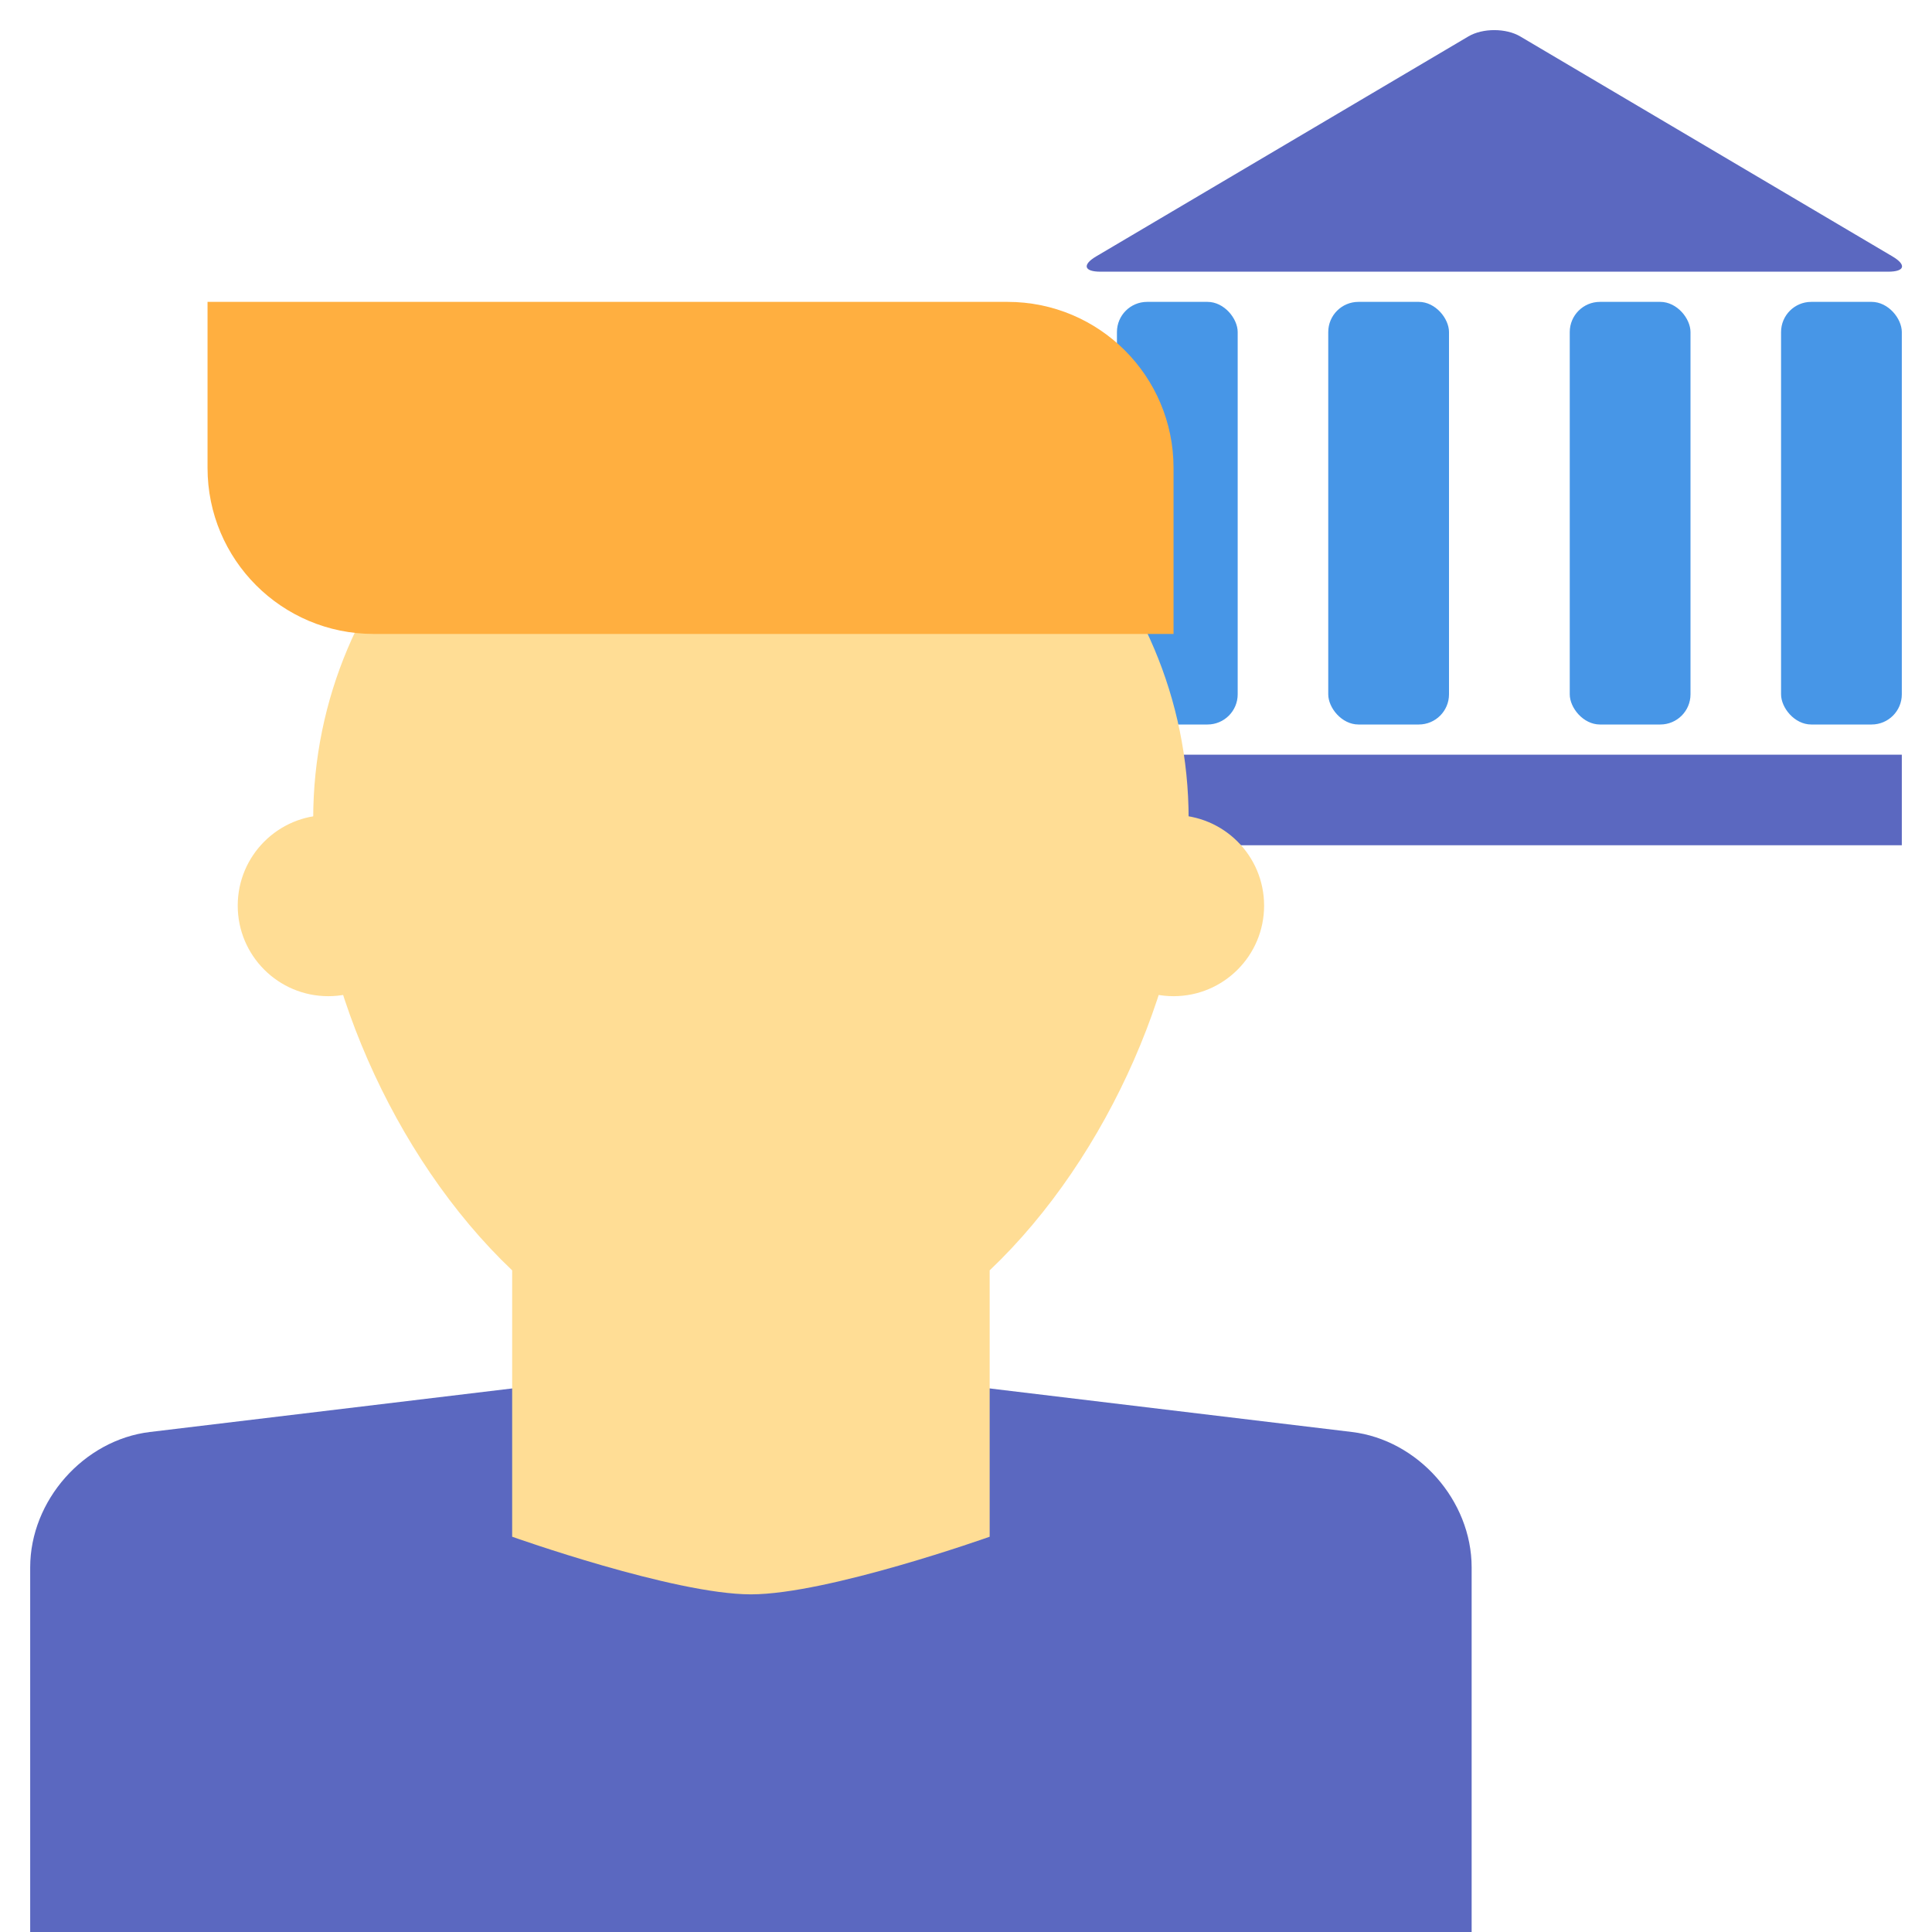
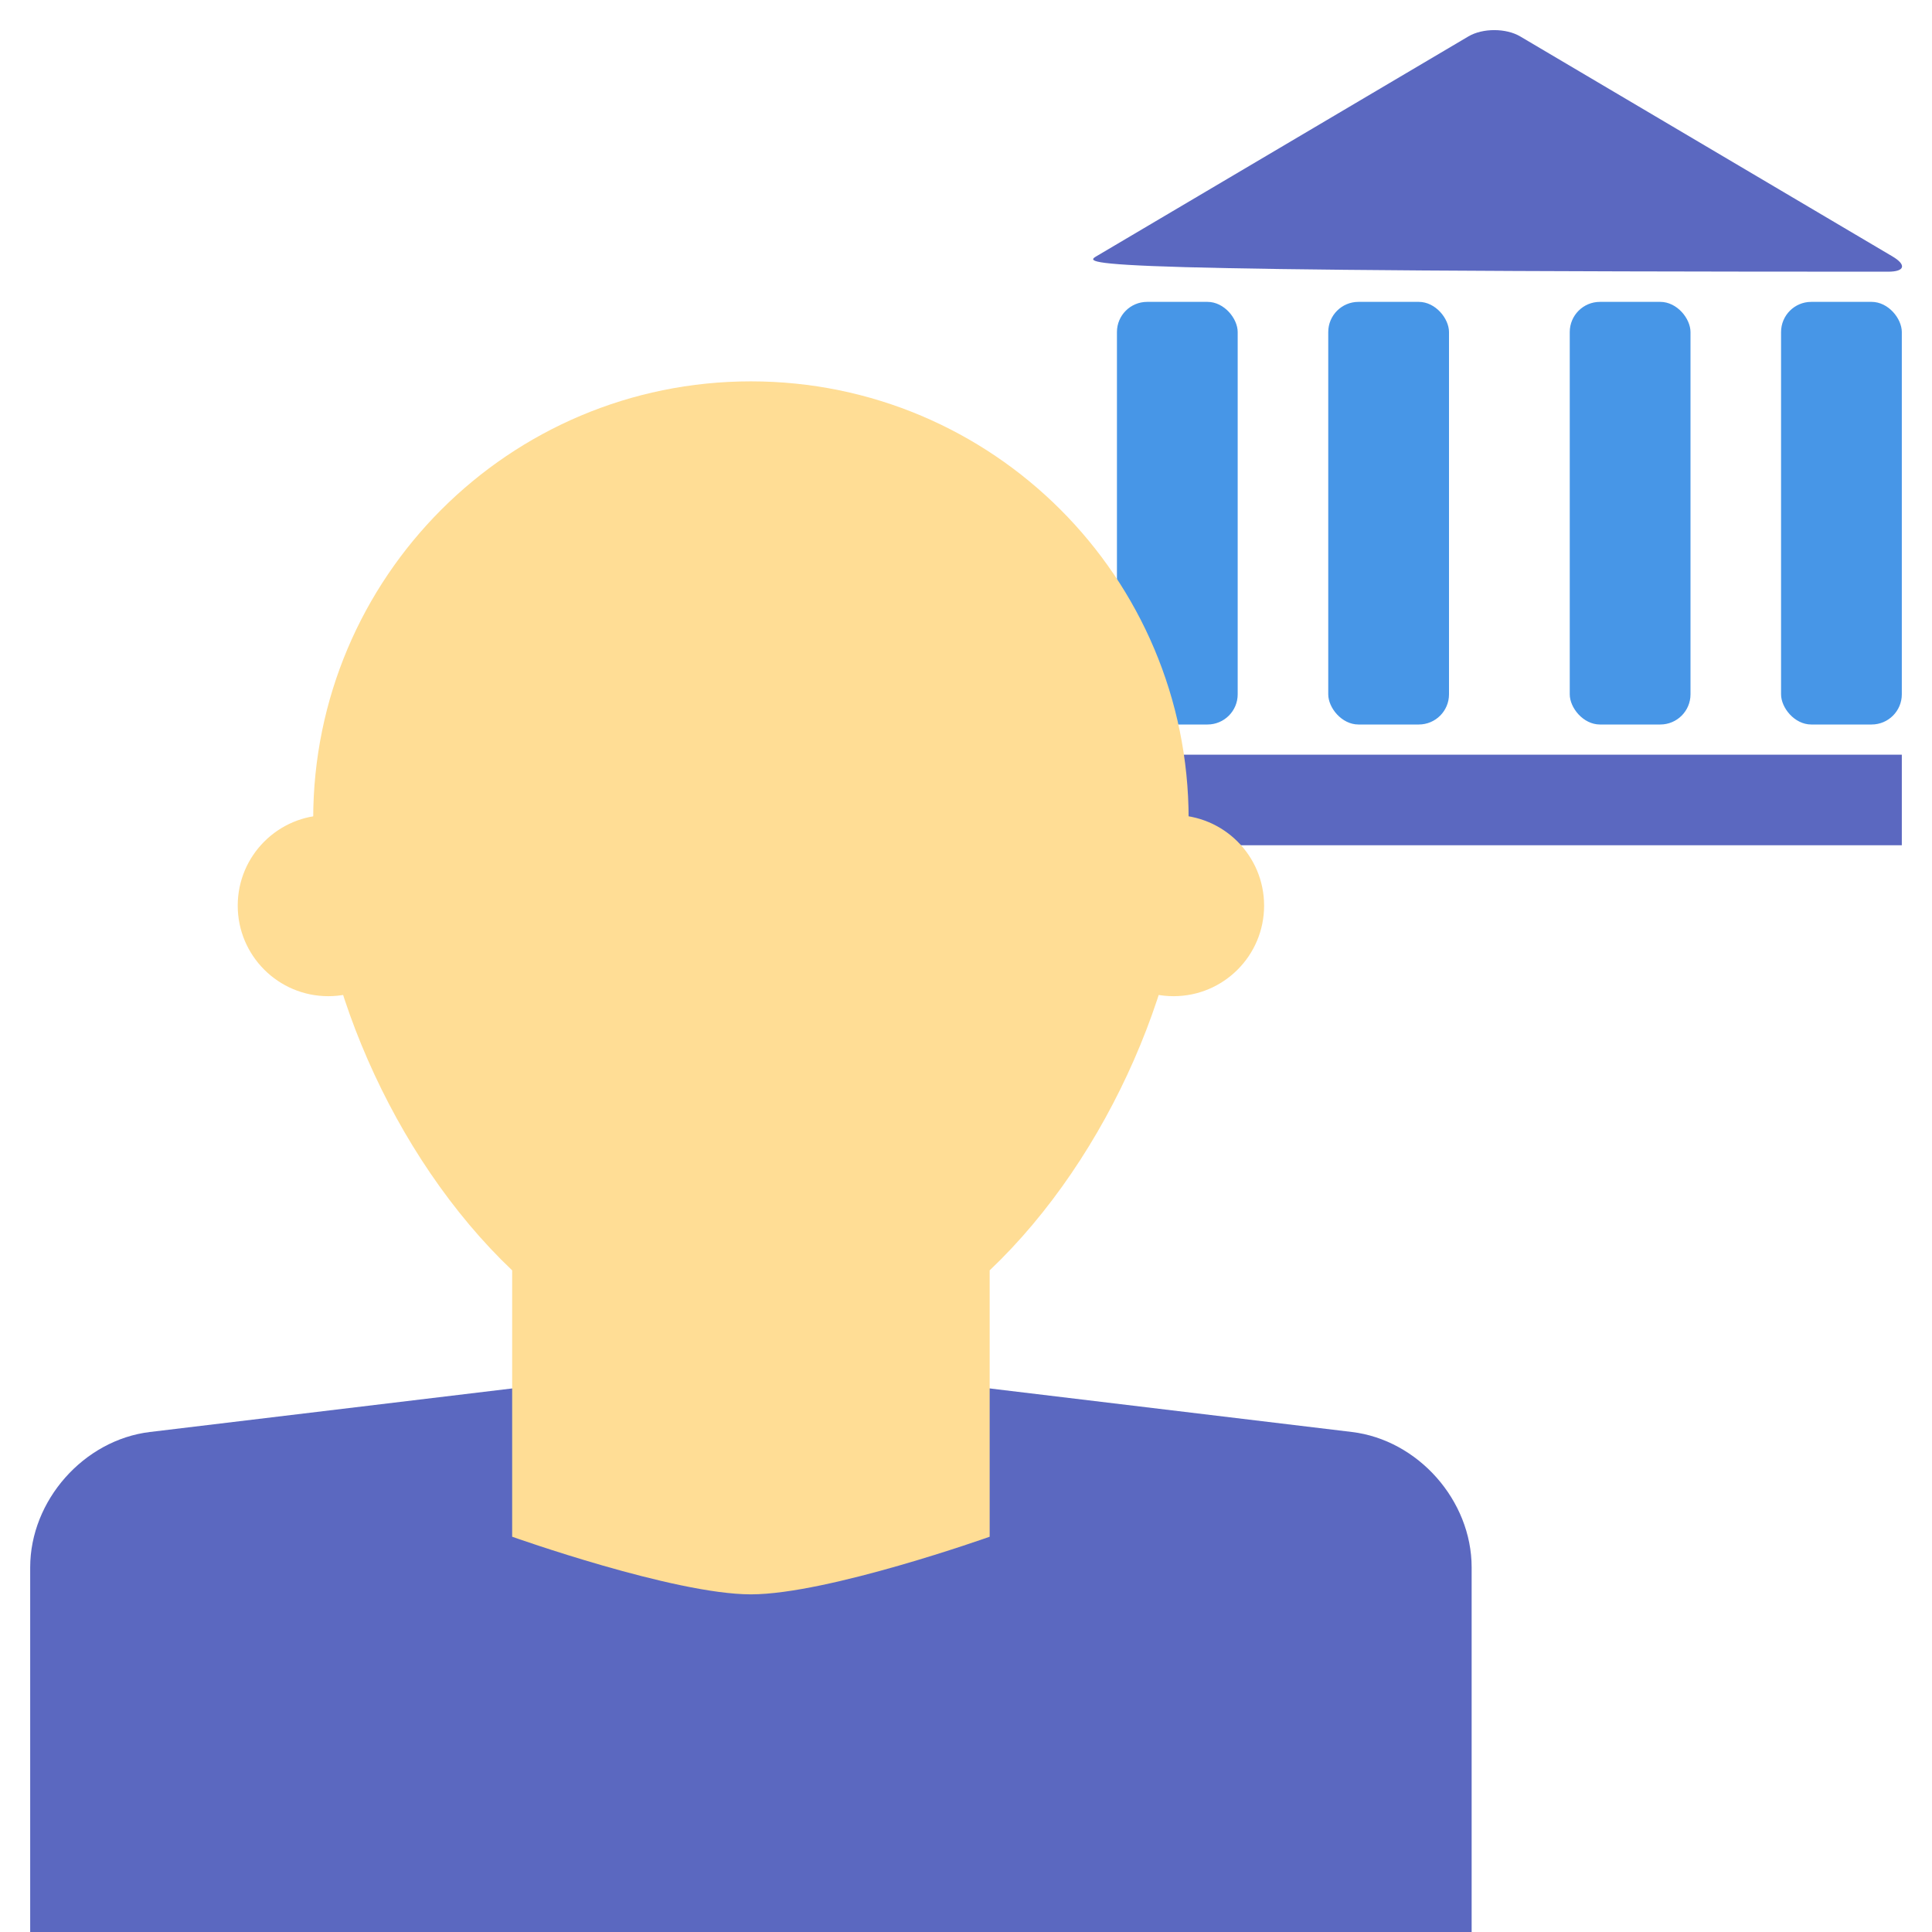
<svg xmlns="http://www.w3.org/2000/svg" width="64" height="64" viewBox="0 0 64 64">
  <g fill="none" fill-rule="evenodd">
    <polygon fill="#5B68C0" points="36 25 63 25 63 28 36 28" />
    <rect width="4" height="14" x="37" y="10" fill="#4796E7" rx="1" />
    <rect width="4" height="14" x="44" y="10" fill="#4796E7" rx="1" />
    <rect width="4" height="14" x="52" y="10" fill="#4796E7" rx="1" />
    <rect width="4" height="14" x="59" y="10" fill="#4796E7" rx="1" />
-     <path fill="#5B68C0" d="M48.643 1.206C49.117.926 49.891.93 50.358 1.206L62.688 8.493C63.162 8.773 63.104 9 62.546 9L36.455 9C35.903 9 35.846 8.769 36.313 8.493L48.643 1.206zM1 51.921C1 49.707 2.775 47.699 4.969 47.436L24.875 45.043 44.781 47.436C46.973 47.699 48.75 49.701 48.75 51.921L48.75 64.043 1 64.043 1 51.921z" />
+     <path fill="#5B68C0" d="M48.643 1.206C49.117.926 49.891.93 50.358 1.206L62.688 8.493C63.162 8.773 63.104 9 62.546 9C35.903 9 35.846 8.769 36.313 8.493L48.643 1.206zM1 51.921C1 49.707 2.775 47.699 4.969 47.436L24.875 45.043 44.781 47.436C46.973 47.699 48.75 49.701 48.75 51.921L48.75 64.043 1 64.043 1 51.921z" />
    <path fill="#FFDD95" d="M16.966,42.082 C12.998,38.317 10.375,32.223 10.375,27.133 C10.375,19.125 16.867,12.633 24.875,12.633 C32.883,12.633 39.375,19.125 39.375,27.133 C39.375,32.223 36.752,38.317 32.784,42.082 L32.784,50.906 C32.784,50.906 27.422,52.815 24.875,52.815 C22.328,52.815 16.966,50.906 16.966,50.906 L16.966,42.082 Z" />
    <circle cx="10.875" cy="30" r="3" fill="#FFDD95" />
    <circle cx="38.875" cy="30" r="3" fill="#FFDD95" />
-     <path fill="#FFAF40" d="M6.875,15.5 C6.875,12.462 9.333,10 12.376,10 L38.875,10 L38.875,15.5 C38.875,18.538 36.417,21 33.374,21 L6.875,21 L6.875,15.5 Z" transform="matrix(-1 0 0 1 45.75 0)" />
  </g>
</svg>